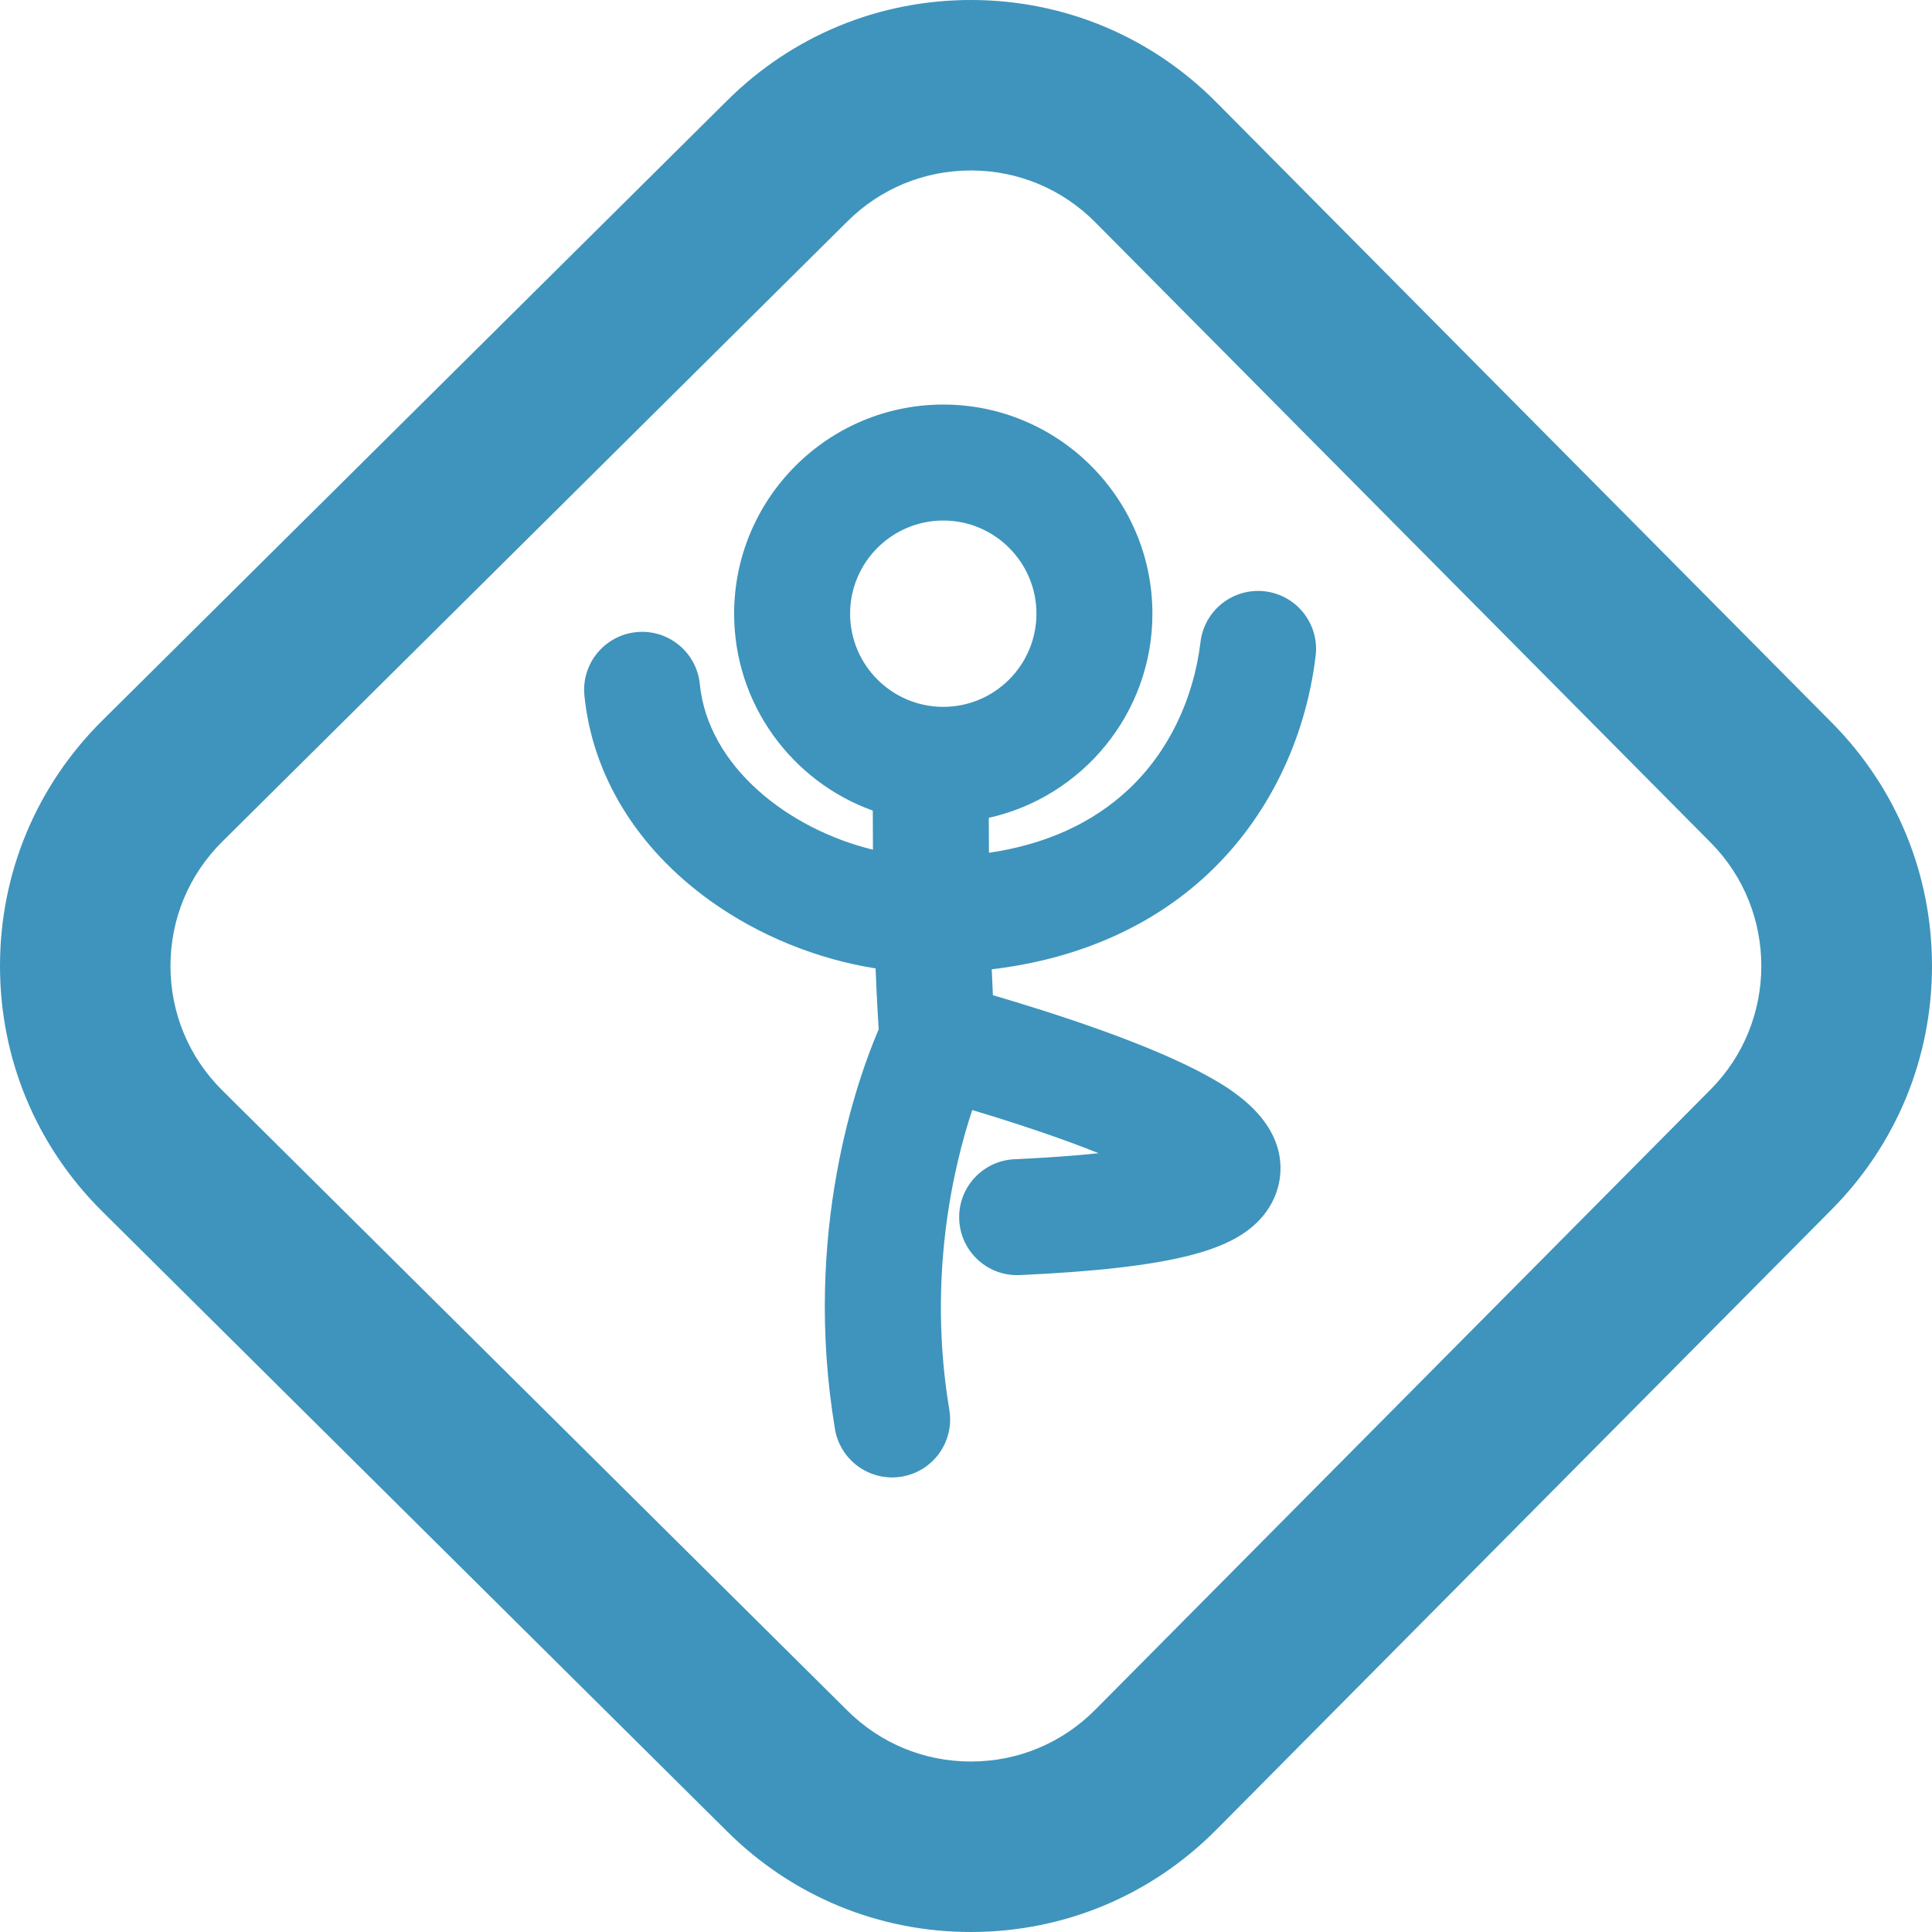
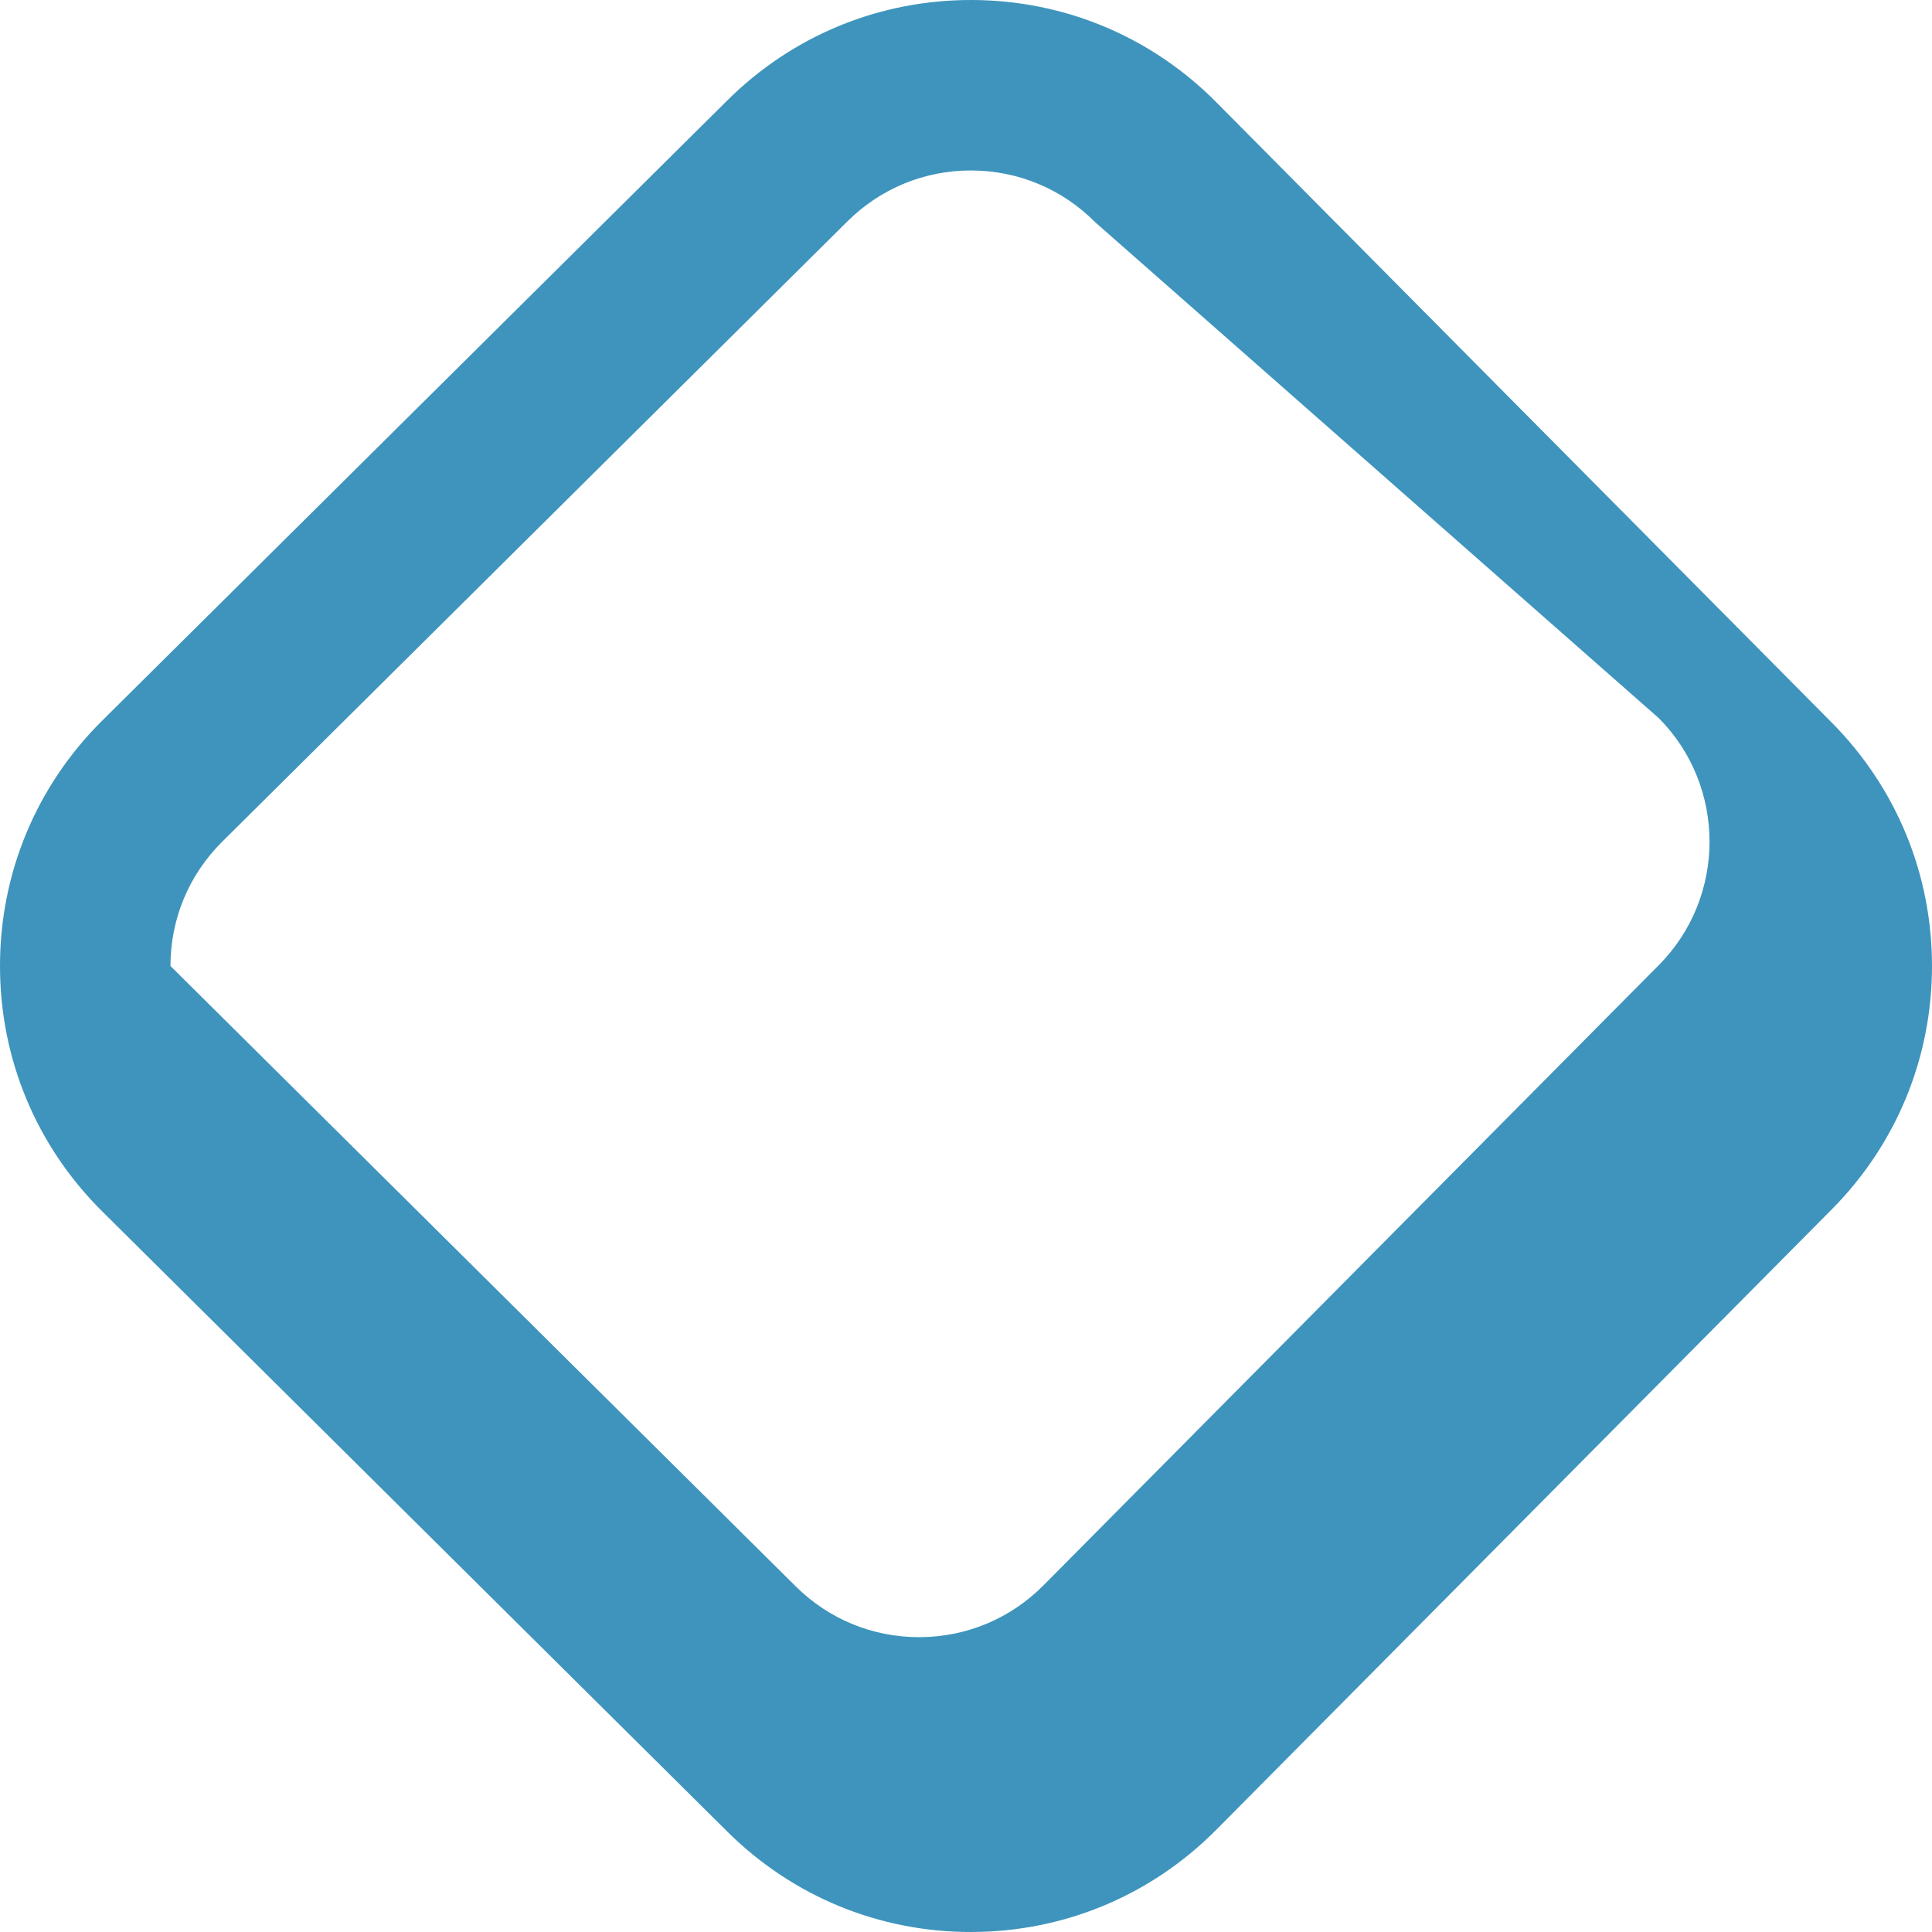
<svg xmlns="http://www.w3.org/2000/svg" id="c" data-name="lijnen" width="850" height="850" viewBox="0 0 850 850">
-   <path d="M578.832,288.557c1.688-13.988-8.283-26.696-22.271-28.385-13.99-1.688-26.697,8.283-28.385,22.271-3.078,25.5-14.276,48.488-31.532,64.729-15.89,14.955-36.524,24.333-61.543,28.022-.045-4.915-.074-10.039-.082-15.381,41.143-9.163,71.997-45.95,71.997-89.813,0-50.735-41.276-92.012-92.012-92.012s-92.012,41.276-92.012,92.012c0,39.858,25.477,73.874,61,86.629,0,5.987,.025,11.717,.07,17.197-37.04-8.993-72.531-36.441-76.173-72.865-1.402-14.02-13.906-24.248-27.924-22.847-14.02,1.402-24.249,13.904-22.847,27.924,3.507,35.066,23.127,67.092,55.246,90.177,21.398,15.38,47.021,25.761,72.866,29.846,.475,12.257,.99,21.214,1.357,26.796-9.137,21.283-33.698,89.138-19.249,175.837,2.08,12.479,12.887,21.322,25.134,21.321,1.393,0,2.806-.114,4.225-.351,13.898-2.316,23.287-15.46,20.97-29.359-9.67-58.021,1.629-106.429,10.075-131.931,8.607,2.575,18.996,5.816,29.718,9.471,10.301,3.511,18.822,6.686,25.858,9.515-9.614,1.028-21.729,1.967-36.963,2.654-14.075,.634-24.972,12.558-24.338,26.634,.616,13.685,11.905,24.364,25.467,24.364,.387,0,.777-.008,1.167-.026,33.136-1.493,57.465-4.287,74.377-8.543,9.693-2.439,17.269-5.454,23.16-9.215,13.291-8.485,16.349-19.77,16.99-25.742,2.666-24.862-23.039-39.157-31.486-43.855-11.491-6.391-27.289-13.219-46.954-20.295-17.718-6.375-35.358-11.816-47.899-15.488-.169-3.332-.345-7.137-.518-11.392,37.984-4.524,70.57-18.859,95.292-42.128,25.942-24.416,42.711-58.428,47.218-95.771Zm-163.828-59.545c22.601,0,40.988,18.387,40.988,40.988s-18.387,40.988-40.988,40.988-40.988-18.387-40.988-40.988,18.387-40.988,40.988-40.988Z" fill="#3e94bc" />
-   <path d="M427.132,850c-40.394,0-78.402-15.653-107.094-44.121L44.964,532.954C15.969,504.185,0,465.846,0,424.999s15.969-79.185,44.964-107.954L320.039,44.121C348.875,15.51,387.117-.137,427.748,0c40.621,.16,78.749,16.129,107.358,44.966l270.776,272.925c28.45,28.676,44.117,66.714,44.117,107.107s-15.668,78.432-44.117,107.107l-270.776,272.925c-28.61,28.837-66.737,44.807-107.358,44.966-.204,0-.413,.001-.616,.001Zm.008-775c-20.472,0-39.735,7.934-54.277,22.361L97.789,370.286c-14.695,14.581-22.789,34.012-22.789,54.713s8.093,40.133,22.789,54.714l275.074,272.925c14.541,14.427,33.806,22.361,54.277,22.361,.104,0,.208,0,.312,0,20.588-.081,39.912-8.174,54.412-22.79h0l270.776-272.925c29.697-29.932,29.696-78.636,0-108.568L481.864,97.79c-14.5-14.615-33.824-22.709-54.412-22.79-.103,0-.209,0-.312,0Z" fill="#3e94bc" />
+   <path d="M427.132,850c-40.394,0-78.402-15.653-107.094-44.121L44.964,532.954C15.969,504.185,0,465.846,0,424.999s15.969-79.185,44.964-107.954L320.039,44.121C348.875,15.51,387.117-.137,427.748,0c40.621,.16,78.749,16.129,107.358,44.966l270.776,272.925c28.45,28.676,44.117,66.714,44.117,107.107s-15.668,78.432-44.117,107.107l-270.776,272.925c-28.61,28.837-66.737,44.807-107.358,44.966-.204,0-.413,.001-.616,.001Zm.008-775c-20.472,0-39.735,7.934-54.277,22.361L97.789,370.286c-14.695,14.581-22.789,34.012-22.789,54.713l275.074,272.925c14.541,14.427,33.806,22.361,54.277,22.361,.104,0,.208,0,.312,0,20.588-.081,39.912-8.174,54.412-22.79h0l270.776-272.925c29.697-29.932,29.696-78.636,0-108.568L481.864,97.79c-14.5-14.615-33.824-22.709-54.412-22.79-.103,0-.209,0-.312,0Z" fill="#3e94bc" />
</svg>